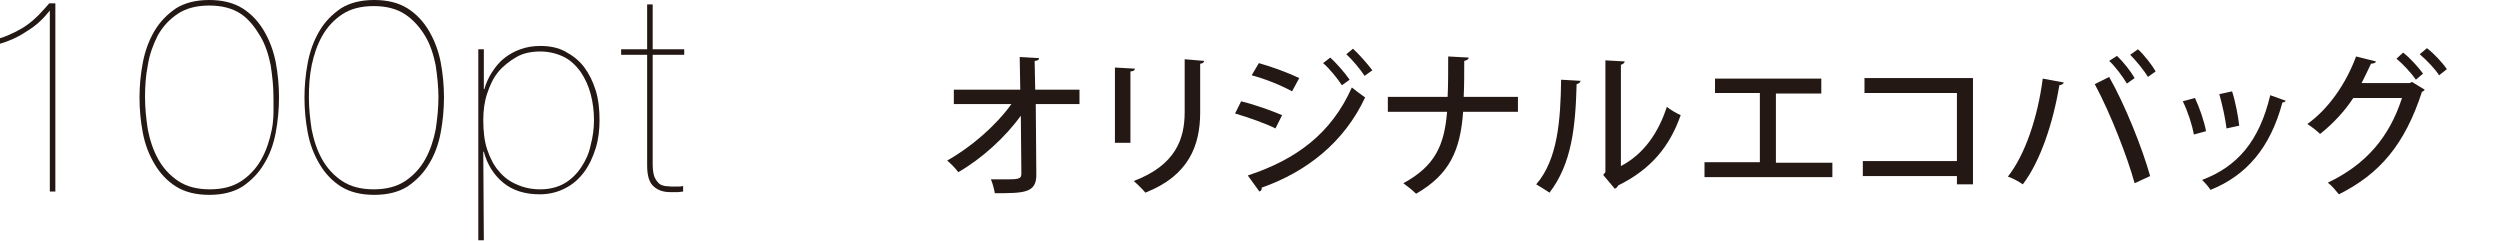
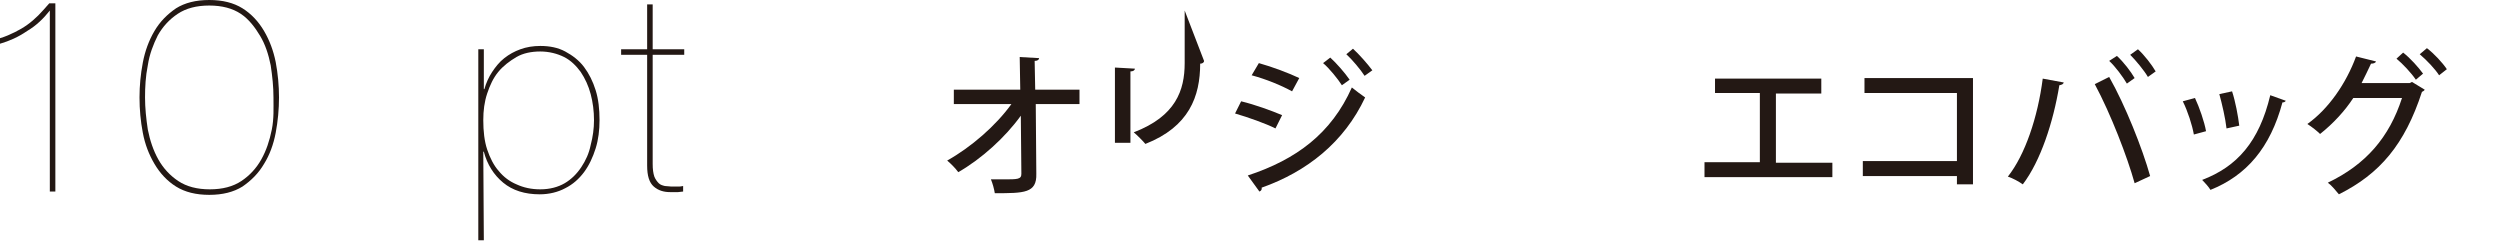
<svg xmlns="http://www.w3.org/2000/svg" version="1.1" id="レイヤー_1" x="0px" y="0px" width="451.6px" height="43.5px" viewBox="0 0 451.6 43.5" style="enable-background:new 0 0 451.6 43.5;" xml:space="preserve">
  <style type="text/css">
	.st0{fill:#231814;}
	.st1{enable-background:new    ;}
</style>
  <g>
    <g>
      <path class="st0" d="M9,1.9L9,1.9C7.9,3.3,6.6,4.6,4.9,5.6C3.3,6.7,1.7,7.4,0,7.9v-1c1-0.3,1.9-0.7,2.7-1.1S4.2,5,4.9,4.5    s1.4-1.1,2-1.7s1.3-1.4,2-2.2H10v34H9V1.9z" />
      <path class="st0" d="M50.4,17.6c0,2.1-0.2,4.3-0.6,6.4c-0.4,2.1-1.1,4-2.1,5.6c-1,1.7-2.3,3-3.9,4.1c-1.6,1-3.6,1.5-6,1.5    s-4.4-0.5-6-1.5c-1.6-1-2.9-2.4-3.9-4.1s-1.7-3.5-2.1-5.6s-0.6-4.2-0.6-6.4c0-2.1,0.2-4.2,0.6-6.3s1.1-4,2.1-5.7s2.3-3,3.9-4.1    c1.6-1,3.6-1.5,6-1.5s4.4,0.5,6,1.5s2.9,2.4,3.9,4.1s1.7,3.6,2.1,5.6C50.2,13.3,50.4,15.5,50.4,17.6z M49.4,17.6    c0-1.9-0.2-3.8-0.5-5.8c-0.4-2-1-3.8-1.9-5.3s-2-3-3.5-4S40.1,1,37.8,1s-4.2,0.5-5.7,1.5s-2.7,2.3-3.6,3.9    C27.7,8,27,9.8,26.7,11.8c-0.4,2-0.5,3.9-0.5,5.8s0.2,3.8,0.5,5.8c0.4,2,1,3.8,1.9,5.4s2.1,2.9,3.6,3.9s3.4,1.5,5.7,1.5    s4.2-0.5,5.7-1.5s2.7-2.3,3.6-3.9s1.5-3.4,1.9-5.4S49.4,19.5,49.4,17.6z" />
-       <path class="st0" d="M80.2,17.6c0,2.1-0.2,4.3-0.6,6.4s-1.1,4-2.1,5.6c-1,1.7-2.3,3-3.9,4.1c-1.6,1-3.6,1.5-6,1.5s-4.4-0.5-6-1.5    s-2.9-2.4-3.9-4.1S56,26.1,55.6,24S55,19.8,55,17.6c0-2.1,0.2-4.2,0.6-6.3c0.4-2.1,1.1-4,2.1-5.7s2.3-3,3.9-4.1    c1.6-1,3.6-1.5,6-1.5s4.4,0.5,6,1.5s2.9,2.4,3.9,4.1s1.7,3.6,2.1,5.6C80,13.3,80.2,15.5,80.2,17.6z M79.2,17.6    c0-1.9-0.2-3.8-0.5-5.8c-0.4-2-1-3.8-1.9-5.3s-2.1-2.9-3.6-3.9s-3.4-1.5-5.7-1.5c-2.3,0-4.2,0.5-5.7,1.5s-2.7,2.3-3.6,3.9    c-0.9,1.6-1.5,3.4-1.9,5.3c-0.4,2-0.5,3.9-0.5,5.8s0.2,3.8,0.5,5.8c0.4,2,1,3.8,1.9,5.4s2.1,2.9,3.6,3.9s3.4,1.5,5.7,1.5    s4.2-0.5,5.7-1.5s2.7-2.3,3.6-3.9s1.5-3.4,1.9-5.4C79,21.4,79.2,19.5,79.2,17.6z" />
      <path class="st0" d="M87.4,43.4h-1V8.9h1v7.2h0.1c0.3-1.1,0.8-2.2,1.4-3.1s1.3-1.8,2.2-2.5C92,9.8,92.9,9.3,94,8.9    c1.1-0.4,2.3-0.6,3.6-0.6c1.7,0,3.2,0.3,4.5,1s2.5,1.6,3.4,2.8s1.6,2.6,2.1,4.2s0.7,3.4,0.7,5.4c0,1.8-0.2,3.5-0.7,5.1    s-1.2,3.1-2.1,4.3c-0.9,1.2-2,2.2-3.4,2.9c-1.3,0.7-2.9,1.1-4.6,1.1c-2.7,0-4.9-0.7-6.6-2.1c-1.7-1.4-2.9-3.3-3.5-5.6h-0.1    L87.4,43.4L87.4,43.4z M97.6,34.2c1.7,0,3.2-0.4,4.4-1.1s2.2-1.7,3-2.9s1.4-2.5,1.7-4c0.4-1.5,0.6-3,0.6-4.5    c0-1.6-0.2-3.2-0.6-4.7s-1-2.8-1.8-4c-0.8-1.1-1.8-2.1-3-2.7s-2.7-1-4.3-1s-3.1,0.3-4.3,1S90.9,11.9,90,13s-1.5,2.4-2,3.9    s-0.7,3.1-0.7,4.8c0,2,0.2,3.8,0.7,5.3s1.2,2.9,2.1,3.9c0.9,1.1,2,1.9,3.2,2.4C94.6,33.9,96,34.2,97.6,34.2z" />
      <path class="st0" d="M117.9,9.9v19.7c0,1,0.1,1.7,0.3,2.3c0.2,0.5,0.5,0.9,0.8,1.2s0.7,0.4,1.1,0.5c0.4,0,0.8,0.1,1.2,0.1    c0.5,0,0.9,0,1.3,0s0.7-0.1,0.8-0.1v1c-0.3,0-0.6,0.1-0.9,0.1s-0.8,0-1.5,0c-1.1,0-2.1-0.3-2.9-1s-1.2-1.9-1.2-3.8v-20h-4.7v-1    h4.7V0.8h1v8.1h5.7v1C123.6,9.9,117.9,9.9,117.9,9.9z" />
    </g>
  </g>
  <g>
    <g class="st1">
      <path class="st0" d="M195.1,18.8h-8l0.1,12.6c0.1,3.5-2.2,3.5-7.5,3.5c-0.1-0.7-0.4-1.8-0.7-2.5c0.7,0,1.5,0,2.3,0    c2.5,0,3.2,0,3.2-1l-0.1-10.5c-2.8,3.9-7.1,7.8-11.3,10.2c-0.5-0.7-1.3-1.5-2-2.1c4.3-2.4,8.8-6.3,11.6-10.2h-10.4v-2.6h12    l-0.1-5.9l3.5,0.2c0,0.3-0.3,0.5-0.8,0.5l0.1,5.2h8V18.8z" />
-       <path class="st0" d="M201.4,25.9V12.2l3.6,0.2c0,0.3-0.3,0.5-0.8,0.5v12.9H201.4z M217.5,11c0,0.3-0.3,0.5-0.7,0.5v8.8    c0,5.9-2,11.4-9.9,14.5c-0.4-0.5-1.5-1.6-2.1-2.1c7.6-2.9,9.2-7.6,9.2-12.5v-9.5L217.5,11z" />
+       <path class="st0" d="M201.4,25.9V12.2l3.6,0.2c0,0.3-0.3,0.5-0.8,0.5v12.9H201.4z M217.5,11c0,0.3-0.3,0.5-0.7,0.5c0,5.9-2,11.4-9.9,14.5c-0.4-0.5-1.5-1.6-2.1-2.1c7.6-2.9,9.2-7.6,9.2-12.5v-9.5L217.5,11z" />
      <path class="st0" d="M224.2,18.3c2.5,0.6,5.5,1.7,7.4,2.5l-1.2,2.4c-1.8-0.9-4.9-2-7.3-2.7L224.2,18.3z M225.4,31.7    c8.8-2.9,15.1-7.6,18.8-15.9c0.6,0.5,1.8,1.4,2.4,1.8c-3.8,8.1-10.5,13.4-18.7,16.3c0.1,0.3-0.1,0.6-0.4,0.7L225.4,31.7z     M227.4,11.4c2.5,0.7,5.4,1.8,7.3,2.7l-1.3,2.4c-2-1.1-4.7-2.2-7.3-2.9L227.4,11.4z M240.3,10.4c1.1,1,2.6,2.7,3.5,4l-1.4,1    c-0.7-1.1-2.3-3.1-3.4-4L240.3,10.4z M244.4,8.8c1.1,1,2.6,2.7,3.5,3.9l-1.4,1c-0.7-1.1-2.3-3-3.3-3.9L244.4,8.8z" />
-       <path class="st0" d="M274.2,20.2h-9.9c-0.5,6.9-2.4,11.3-8.5,14.8c-0.6-0.6-1.6-1.4-2.3-1.9c5.7-3.1,7.4-6.8,7.9-12.9h-10.7v-2.7    h10.8c0.1-2.1,0.1-4.6,0.1-7.3l3.7,0.2c0,0.3-0.3,0.5-0.8,0.6c0,2.4,0,4.5-0.1,6.5h9.8V20.2z" />
-       <path class="st0" d="M285.5,14.6c0,0.3-0.3,0.5-0.7,0.6c-0.2,7.8-0.9,14.4-4.9,19.6c-0.6-0.4-1.7-1.1-2.4-1.5    c3.9-4.5,4.4-11.6,4.5-18.9L285.5,14.6z M292.8,30c4.2-2.2,6.8-6.1,8.3-10.7c0.6,0.5,1.8,1.2,2.5,1.5c-2,5.7-5.4,9.8-11.3,12.7    c-0.1,0.3-0.4,0.5-0.6,0.6l-2.1-2.5l0.4-0.5V10.9l3.5,0.2c-0.1,0.3-0.3,0.5-0.7,0.6V30z" />
      <path class="st0" d="M309.8,14.2h19.2v2.7h-8.2v12.5h10.2V32h-23.1v-2.7h10V16.8h-8.1V14.2z" />
      <path class="st0" d="M356.4,14.1v19.2h-2.9v-1.5h-17v-2.7h17V16.8h-16.7v-2.7H356.4z" />
      <path class="st0" d="M372.8,14.9c-0.1,0.3-0.3,0.4-0.8,0.5c-1.1,6.7-3.4,13.7-6.6,17.9c-0.7-0.5-1.8-1.1-2.7-1.4    c3.1-3.9,5.4-10.7,6.3-17.7L372.8,14.9z M385.6,33.1c-1.3-4.7-4.3-12.5-7.2-17.9l2.6-1.3c2.9,5.1,6,12.9,7.4,17.9L385.6,33.1z     M382.4,10.1c1.2,1.1,2.5,2.8,3.2,4l-1.4,1c-0.7-1.2-2.1-3.1-3.2-4.1L382.4,10.1z M386.2,8.9c1.2,1.1,2.5,2.8,3.2,4l-1.4,1    c-0.7-1.2-2.2-3-3.2-4L386.2,8.9z" />
      <path class="st0" d="M396.5,17.7c0.8,1.7,1.7,4.3,2,6l-2.2,0.6c-0.3-1.7-1.1-4.2-2-6L396.5,17.7z M412.9,18.2    c-0.1,0.2-0.3,0.3-0.6,0.3c-2.2,8.2-6.5,13.2-13,15.8c-0.3-0.5-1-1.3-1.5-1.8c6.3-2.4,10.3-6.9,12.3-15.3L412.9,18.2z M403.2,16.5    c0.6,1.8,1.1,4.5,1.3,6.2l-2.3,0.5c-0.2-1.8-0.8-4.4-1.3-6.2L403.2,16.5z" />
      <path class="st0" d="M438,16.2c-0.1,0.2-0.3,0.3-0.5,0.4c-3.1,9.5-7.6,14.8-15,18.5c-0.5-0.6-1.3-1.6-2-2.1    c6.9-3.3,11.1-8.2,13.4-15.3h-8.8c-1.5,2.3-3.6,4.6-6,6.5c-0.5-0.5-1.5-1.3-2.3-1.8c3.8-2.7,7-7.3,8.8-12.2l3.6,0.9    c-0.1,0.3-0.5,0.4-0.9,0.4c-0.5,1.1-1.2,2.5-1.7,3.5h8.7l0.4-0.2L438,16.2z M434.1,9.5c1.3,1,2.8,2.7,3.6,3.8l-1.3,1.1    c-0.8-1.2-2.4-2.9-3.5-3.8L434.1,9.5z M438.4,8.7c1.3,1,2.8,2.6,3.6,3.8l-1.4,1.1c-0.7-1.1-2.2-2.7-3.5-3.8L438.4,8.7z" />
    </g>
  </g>
</svg>